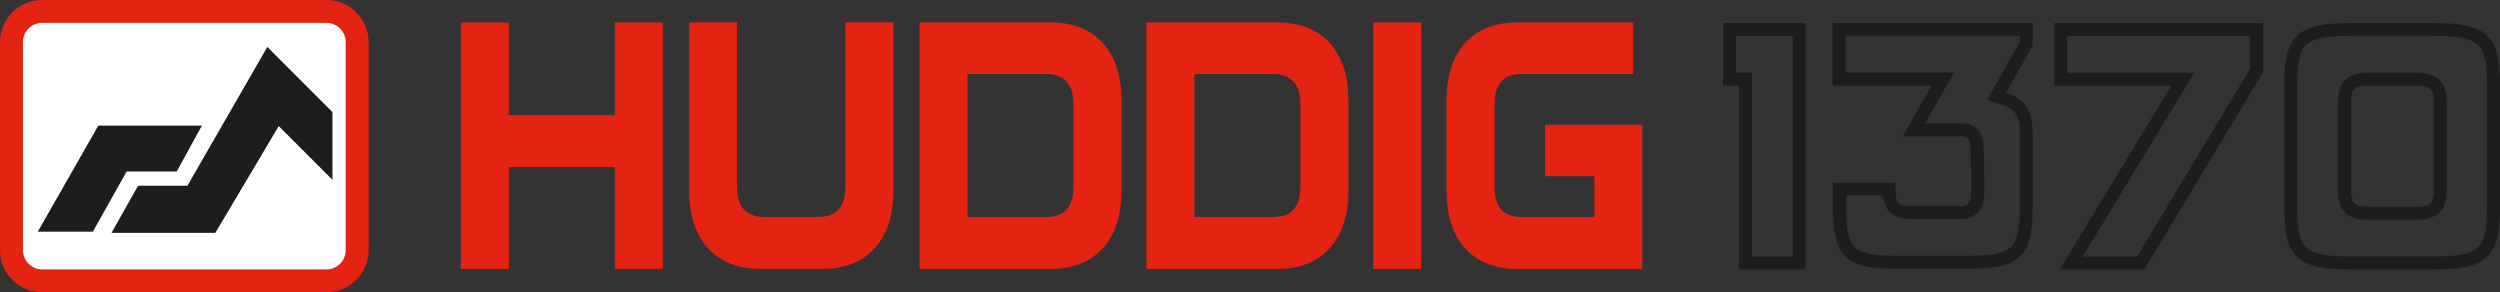
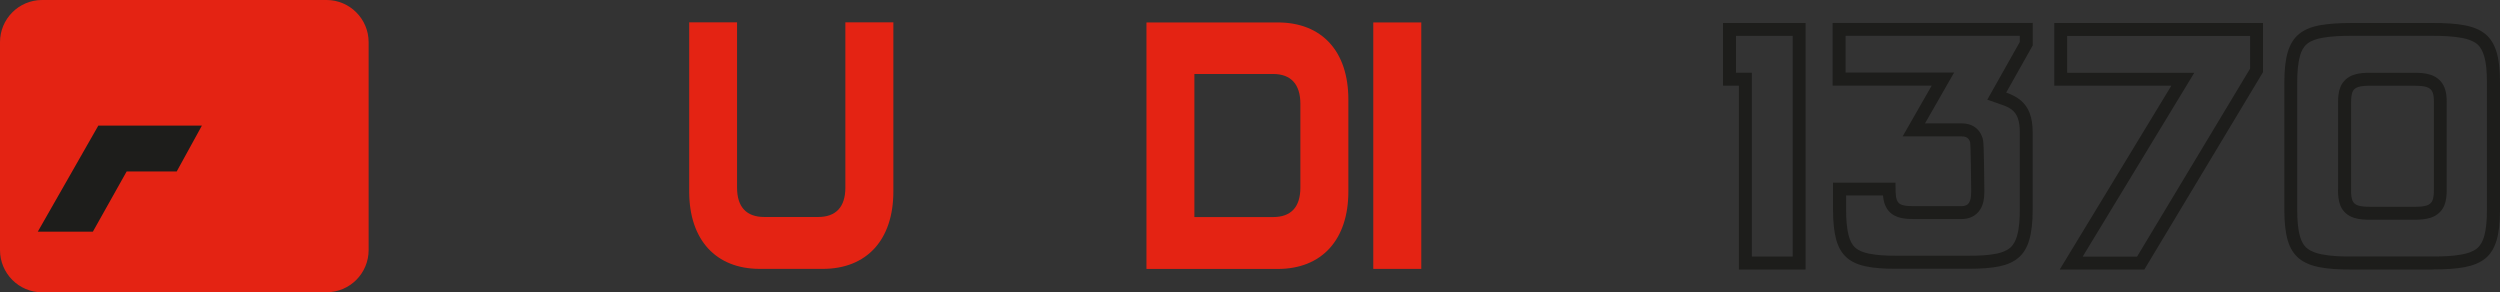
<svg xmlns="http://www.w3.org/2000/svg" id="Alt2_white" viewBox="0 0 353.13 41.29">
  <rect x="0" y="0" width="353.13" height="41.29" fill="#333333" stroke="none" />
  <defs>
    <style>.cls-1{fill:#1d1d1b;}.cls-1,.cls-2,.cls-3{fill-rule:evenodd;}.cls-2{fill:#fff;}.cls-3{fill:#e42313;}</style>
  </defs>
  <path class="cls-3" d="M46.12,41.29H5.94c-3.27,0-5.94-2.67-5.94-5.96V5.96C0,2.67,2.66,0,5.94,0h40.19c3.27,0,5.94,2.67,5.94,5.96v29.36c0,3.29-2.66,5.96-5.94,5.96h0Z" />
-   <path class="cls-2" d="M5.94,3.23c-1.49,0-2.7,1.22-2.7,2.73v29.36c0,1.5,1.21,2.73,2.7,2.73h40.19c1.49,0,2.7-1.22,2.7-2.73V5.96c0-1.5-1.21-2.73-2.7-2.73H5.94Z" />
-   <polygon class="cls-1" points="15.75 32.89 30.42 32.89 39.37 17.81 46.96 25.4 46.96 15.83 37.76 6.63 26.47 26.24 19.5 26.24 15.75 32.89 15.75 32.89 15.75 32.89" />
  <polygon class="cls-1" points="5.34 32.72 13.12 32.72 17.89 24.22 24.96 24.22 28.52 17.74 13.89 17.74 5.34 32.72 5.34 32.72 5.34 32.72" />
-   <path class="cls-3" d="M230.7,3.17v7.28h-15.79c-2.52,0-3.8,1.45-3.8,4.21v11.84c0,2.76,1.28,4.16,3.8,4.16h10.3v-5.77h-6.96v-7.27h13.73v20.37h-17.72c-6.23,0-9.93-4.11-9.93-10.94v-12.99c0-6.82,3.71-10.89,9.93-10.89h16.43Z" />
  <polygon class="cls-3" points="200.76 3.17 200.76 37.98 193.98 37.98 193.98 3.17 200.76 3.17 200.76 3.17 200.76 3.17" />
  <path class="cls-3" d="M180.48,3.17c6.23,0,9.98,4.06,9.98,10.89v12.99c0,6.82-3.75,10.94-9.98,10.94h-18.54V3.17h18.54ZM168.71,30.66h11.12c2.52,0,3.85-1.4,3.85-4.16v-11.84c0-2.76-1.33-4.21-3.85-4.21h-11.12v20.22h0Z" />
-   <path class="cls-3" d="M148.43,3.17c6.23,0,9.98,4.06,9.98,10.89v12.99c0,6.82-3.75,10.94-9.98,10.94h-18.54V3.17h18.54ZM136.66,30.66h11.12c2.52,0,3.84-1.4,3.84-4.16v-11.84c0-2.76-1.33-4.21-3.84-4.21h-11.12v20.22h0Z" />
  <path class="cls-3" d="M104.11,3.15v23.34c0,2.76,1.33,4.16,3.85,4.16h7.6c2.52,0,3.85-1.41,3.85-4.16V3.15h6.78v23.9c0,6.82-3.75,10.93-9.98,10.93h-8.88c-6.23,0-9.98-4.11-9.98-10.93V3.15h6.78Z" />
-   <polygon class="cls-3" points="71.88 3.17 71.88 16.26 86.85 16.26 86.85 3.17 93.62 3.17 93.62 37.98 86.85 37.98 86.85 23.59 71.88 23.59 71.88 37.98 65.1 37.98 65.1 3.17 71.88 3.17 71.88 3.17 71.88 3.17" />
  <path class="cls-1" d="M255.04,38.06V3.25h-11.66v8.85h2.24v25.97h9.42ZM302.9,38.06l16.75-27.86V3.25h-29.48v8.85h16.54l-15.77,25.97h11.96ZM343.79,26.84c.01.62-.06,1.11-.19,1.46-.14.34-.41.59-.81.72-.4.13-.99.2-1.76.19h-6.17c-.77,0-1.36-.05-1.76-.18-.4-.12-.67-.36-.81-.7-.14-.35-.21-.84-.19-1.48v-12.38c-.01-.64.06-1.14.19-1.48.14-.34.41-.58.81-.7.4-.13.99-.19,1.76-.18h6.17c.77,0,1.36.06,1.76.19.4.13.67.38.81.72.14.34.21.83.19,1.46v12.38ZM343.64,38.06c1.77,0,3.26-.1,4.48-.32,1.21-.23,2.19-.63,2.93-1.23.74-.6,1.26-1.44,1.59-2.54.33-1.1.49-2.5.49-4.23V11.57c0-1.73-.16-3.14-.49-4.23-.33-1.1-.86-1.94-1.59-2.54-.74-.6-1.72-1.01-2.93-1.23-1.22-.23-2.71-.33-4.48-.32h-11.55c-1.74,0-3.21.1-4.42.32-1.2.22-2.17.62-2.91,1.22-.74.59-1.26,1.43-1.6,2.53-.33,1.1-.49,2.52-.49,4.26v18.17c0,1.71.16,3.12.48,4.21.32,1.09.85,1.94,1.58,2.54.73.6,1.69,1.01,2.9,1.24,1.21.24,2.69.34,4.45.33h11.55ZM285.3,5.92v-.86h-24.61s0,5.19,0,5.19h15.33s-4.11,7.18-4.11,7.18h5.23c.58,0,1.14.12,1.65.42.62.37,1.02.95,1.25,1.64.14.44.14,1.16.16,1.63.02.74.04,1.47.05,2.21.02,1.1.04,2.2.04,3.3v.52c0,.85-.12,1.74-.6,2.47-.58.9-1.54,1.32-2.6,1.32h-6.76c-.58,0-1.2-.02-1.78-.15-.68-.14-1.3-.45-1.76-.98-.44-.5-.67-1.12-.76-1.78-.02-.14-.04-.28-.05-.42h-5.21v2.02c0,1.2.06,2.56.38,3.72.17.6.44,1.23.92,1.64h0c.52.46,1.23.69,1.89.83h.01c1.22.26,2.56.3,3.81.3h0s10.45,0,10.45,0c1.23,0,2.56-.04,3.77-.29h.02c.68-.14,1.39-.38,1.93-.84.49-.42.78-1.05.96-1.66.33-1.14.39-2.52.39-3.7v-10.96c0-.65-.06-1.37-.28-1.98-.39-1.09-1.2-1.53-2.25-1.89l-2.06-.72,4.59-8.15ZM283.38,13.07l3.75-6.66v-3.17h-28.27s0,8.85,0,8.85h14s-4.11,7.18-4.11,7.18h8.37c.29,0,.53.05.72.17.2.12.34.33.44.63.1.3.15,6.02.15,6.57v.53c0,.66-.09,1.15-.3,1.47-.2.32-.56.48-1.06.48h-6.76c-.58,0-1.05-.03-1.39-.11-.34-.07-.6-.2-.77-.4-.17-.19-.27-.47-.33-.83-.05-.36-.08-.83-.07-1.4v-.58h-8.83v3.84c0,1.71.15,3.12.45,4.21.3,1.09.8,1.94,1.49,2.54.68.6,1.59,1.01,2.73,1.24,1.14.24,2.53.34,4.19.33h10.44c1.64,0,3.02-.1,4.15-.33,1.14-.23,2.06-.64,2.76-1.24.7-.6,1.21-1.45,1.52-2.54.32-1.1.47-2.5.47-4.21v-10.96c0-1.04-.13-1.9-.39-2.6-.59-1.67-1.81-2.46-3.37-3.01h0ZM324.9,7.84c-.34,1.15-.41,2.53-.41,3.72h0v18.18c0,1.19.07,2.54.4,3.69.18.62.48,1.23.99,1.64.58.47,1.36.72,2.09.86h.01c1.32.26,2.75.31,4.09.3h0s11.56,0,11.56,0c1.36,0,2.8-.04,4.13-.29.73-.14,1.54-.38,2.12-.85.51-.42.81-1.02.99-1.64.34-1.14.41-2.51.41-3.7h0V11.56c0-1.18-.06-2.56-.41-3.7h0c-.19-.62-.48-1.23-.99-1.65-.59-.47-1.38-.72-2.11-.85h-.01c-1.33-.25-2.78-.3-4.13-.3h0s-11.56,0-11.56,0c-1.35,0-2.76.05-4.09.29-.72.13-1.51.37-2.09.84h-.01c-.51.42-.81,1.03-.99,1.64ZM330.26,26.83v-12.34c-.01-.72.05-1.5.32-2.18.35-.87,1.06-1.48,1.95-1.76.73-.24,1.57-.28,2.33-.27h6.15c.77,0,1.61.04,2.34.29.88.29,1.58.91,1.93,1.77.27.67.34,1.44.32,2.15v12.34c.01.72-.06,1.48-.32,2.15-.35.87-1.05,1.48-1.93,1.77-.73.24-1.58.29-2.35.29h-6.15c-.76,0-1.6-.03-2.33-.27-.89-.28-1.6-.89-1.95-1.76h0s0-.02,0-.02c-.26-.68-.33-1.44-.32-2.16ZM301.87,36.24l15.96-26.54v-4.62h-25.84v5.2h17.96l-15.77,25.97h7.68ZM253.22,36.24V5.07h-8.01v5.2h2.24v25.97h5.77Z" />
</svg>